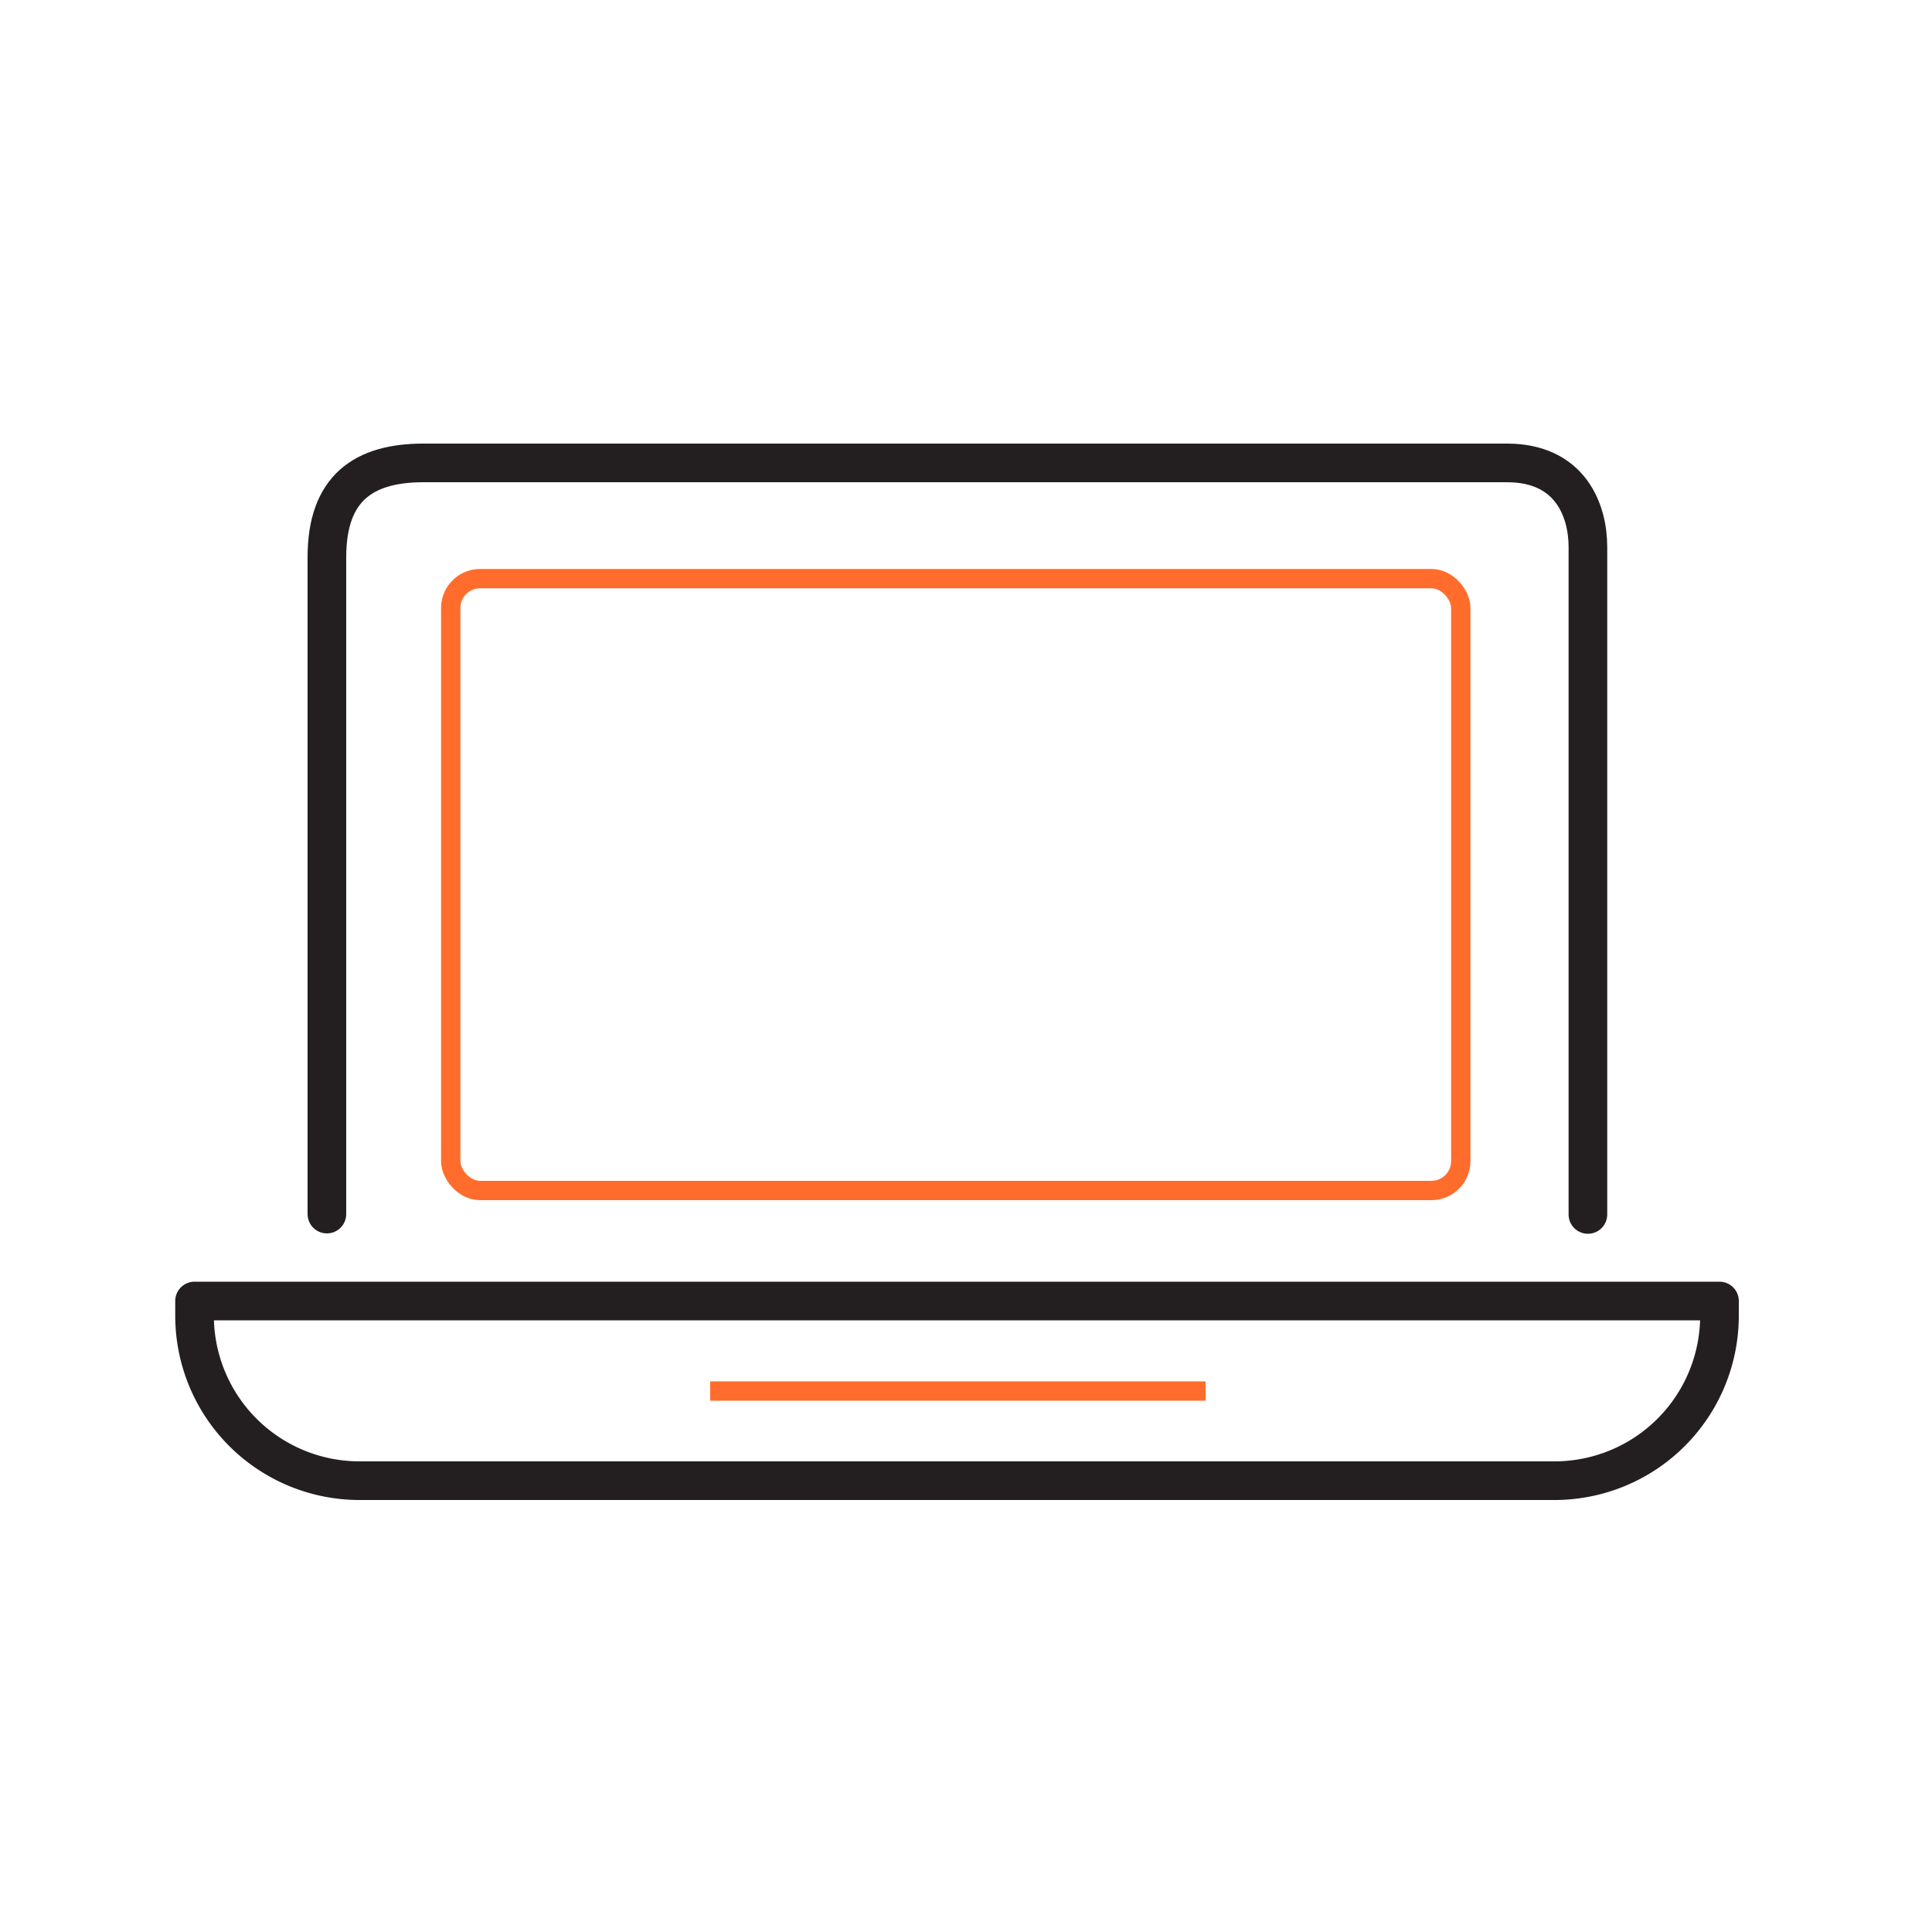
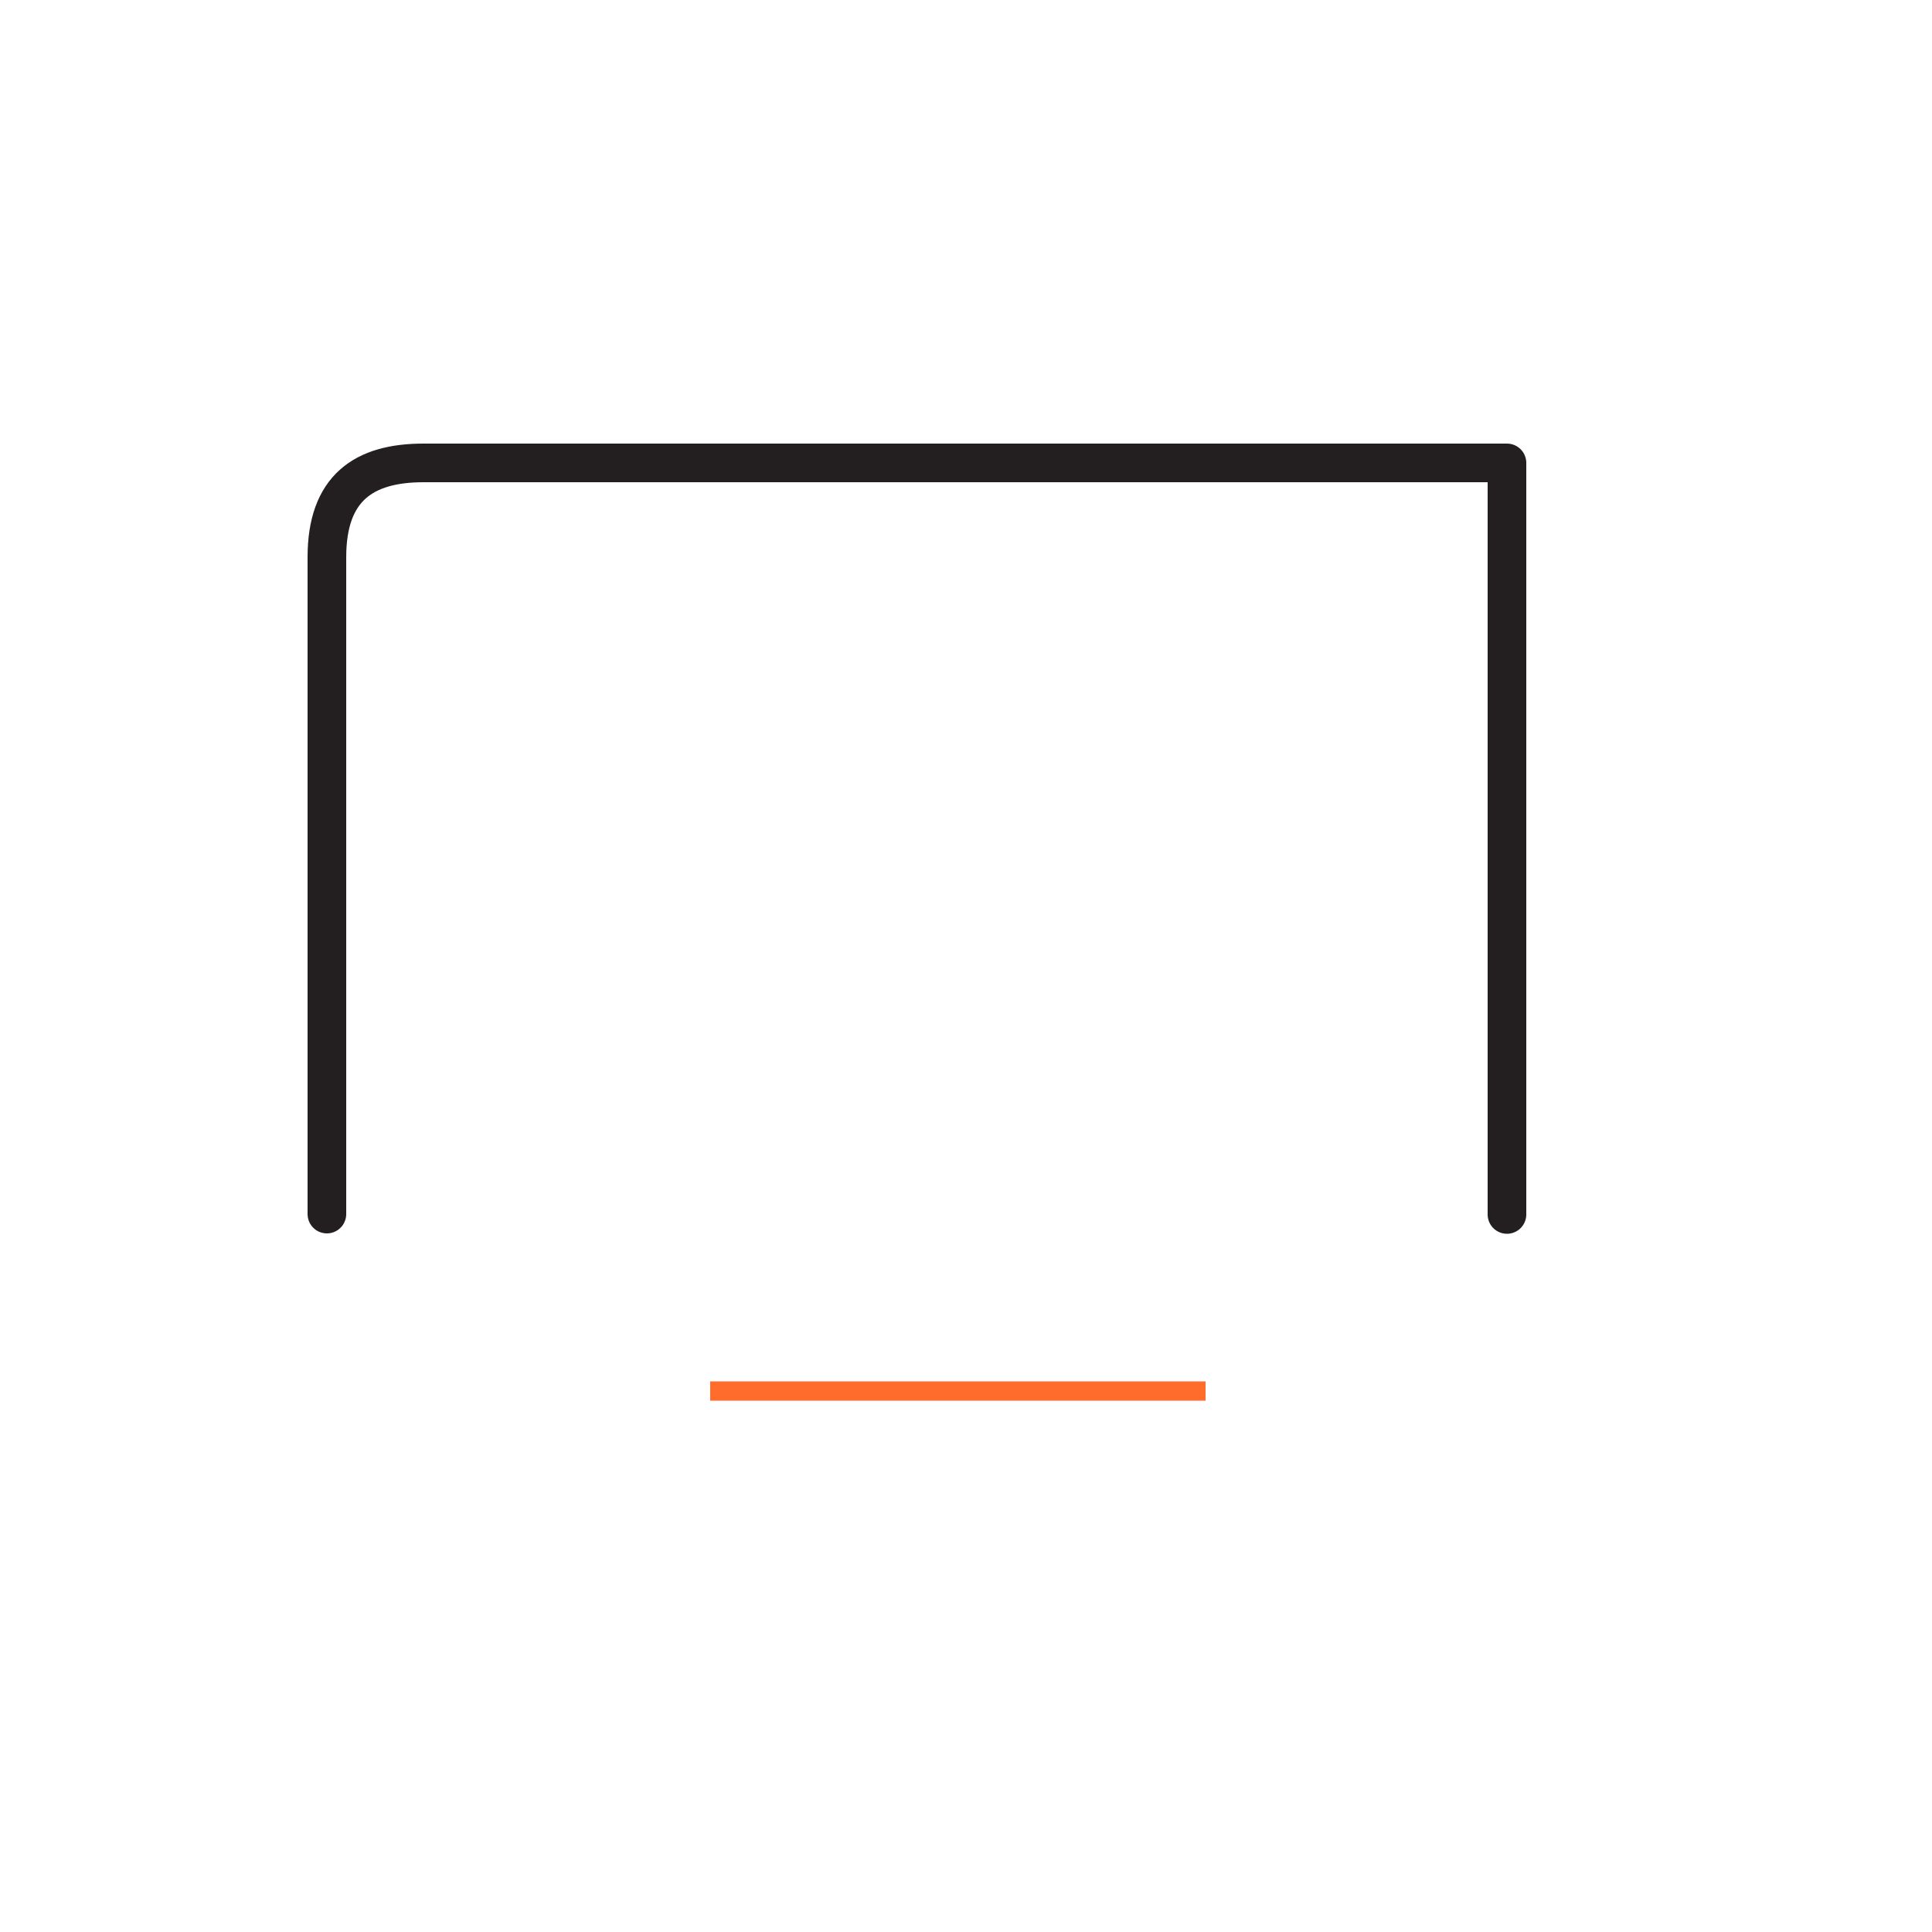
<svg xmlns="http://www.w3.org/2000/svg" viewBox="0 0 100 100">
  <defs>
    <style>.cls-1,.cls-2{fill:none;}.cls-1{stroke:#231f20;stroke-linecap:round;stroke-linejoin:round;stroke-width:2px;}.cls-2{stroke:#ff6c2c;stroke-miterlimit:10;}</style>
  </defs>
  <g id="Layer_9" data-name="Layer 9">
-     <path class="cls-1" d="M16.92,62.84v-34c0-3.58,1.91-4.88,5-4.88H78c3.29,0,4.19,2.47,4.19,4.35V62.86" />
-     <rect class="cls-2" x="23.33" y="29.95" width="52.28" height="31.67" rx="1.52" />
-     <path class="cls-1" d="M10.07,67.34H89v.76a8.54,8.54,0,0,1-8.55,8.54H18.6a8.54,8.54,0,0,1-8.53-8.54v-.76Z" />
+     <path class="cls-1" d="M16.92,62.84v-34c0-3.58,1.91-4.88,5-4.88H78V62.86" />
    <line class="cls-2" x1="36.76" y1="72" x2="62.4" y2="72" />
  </g>
</svg>